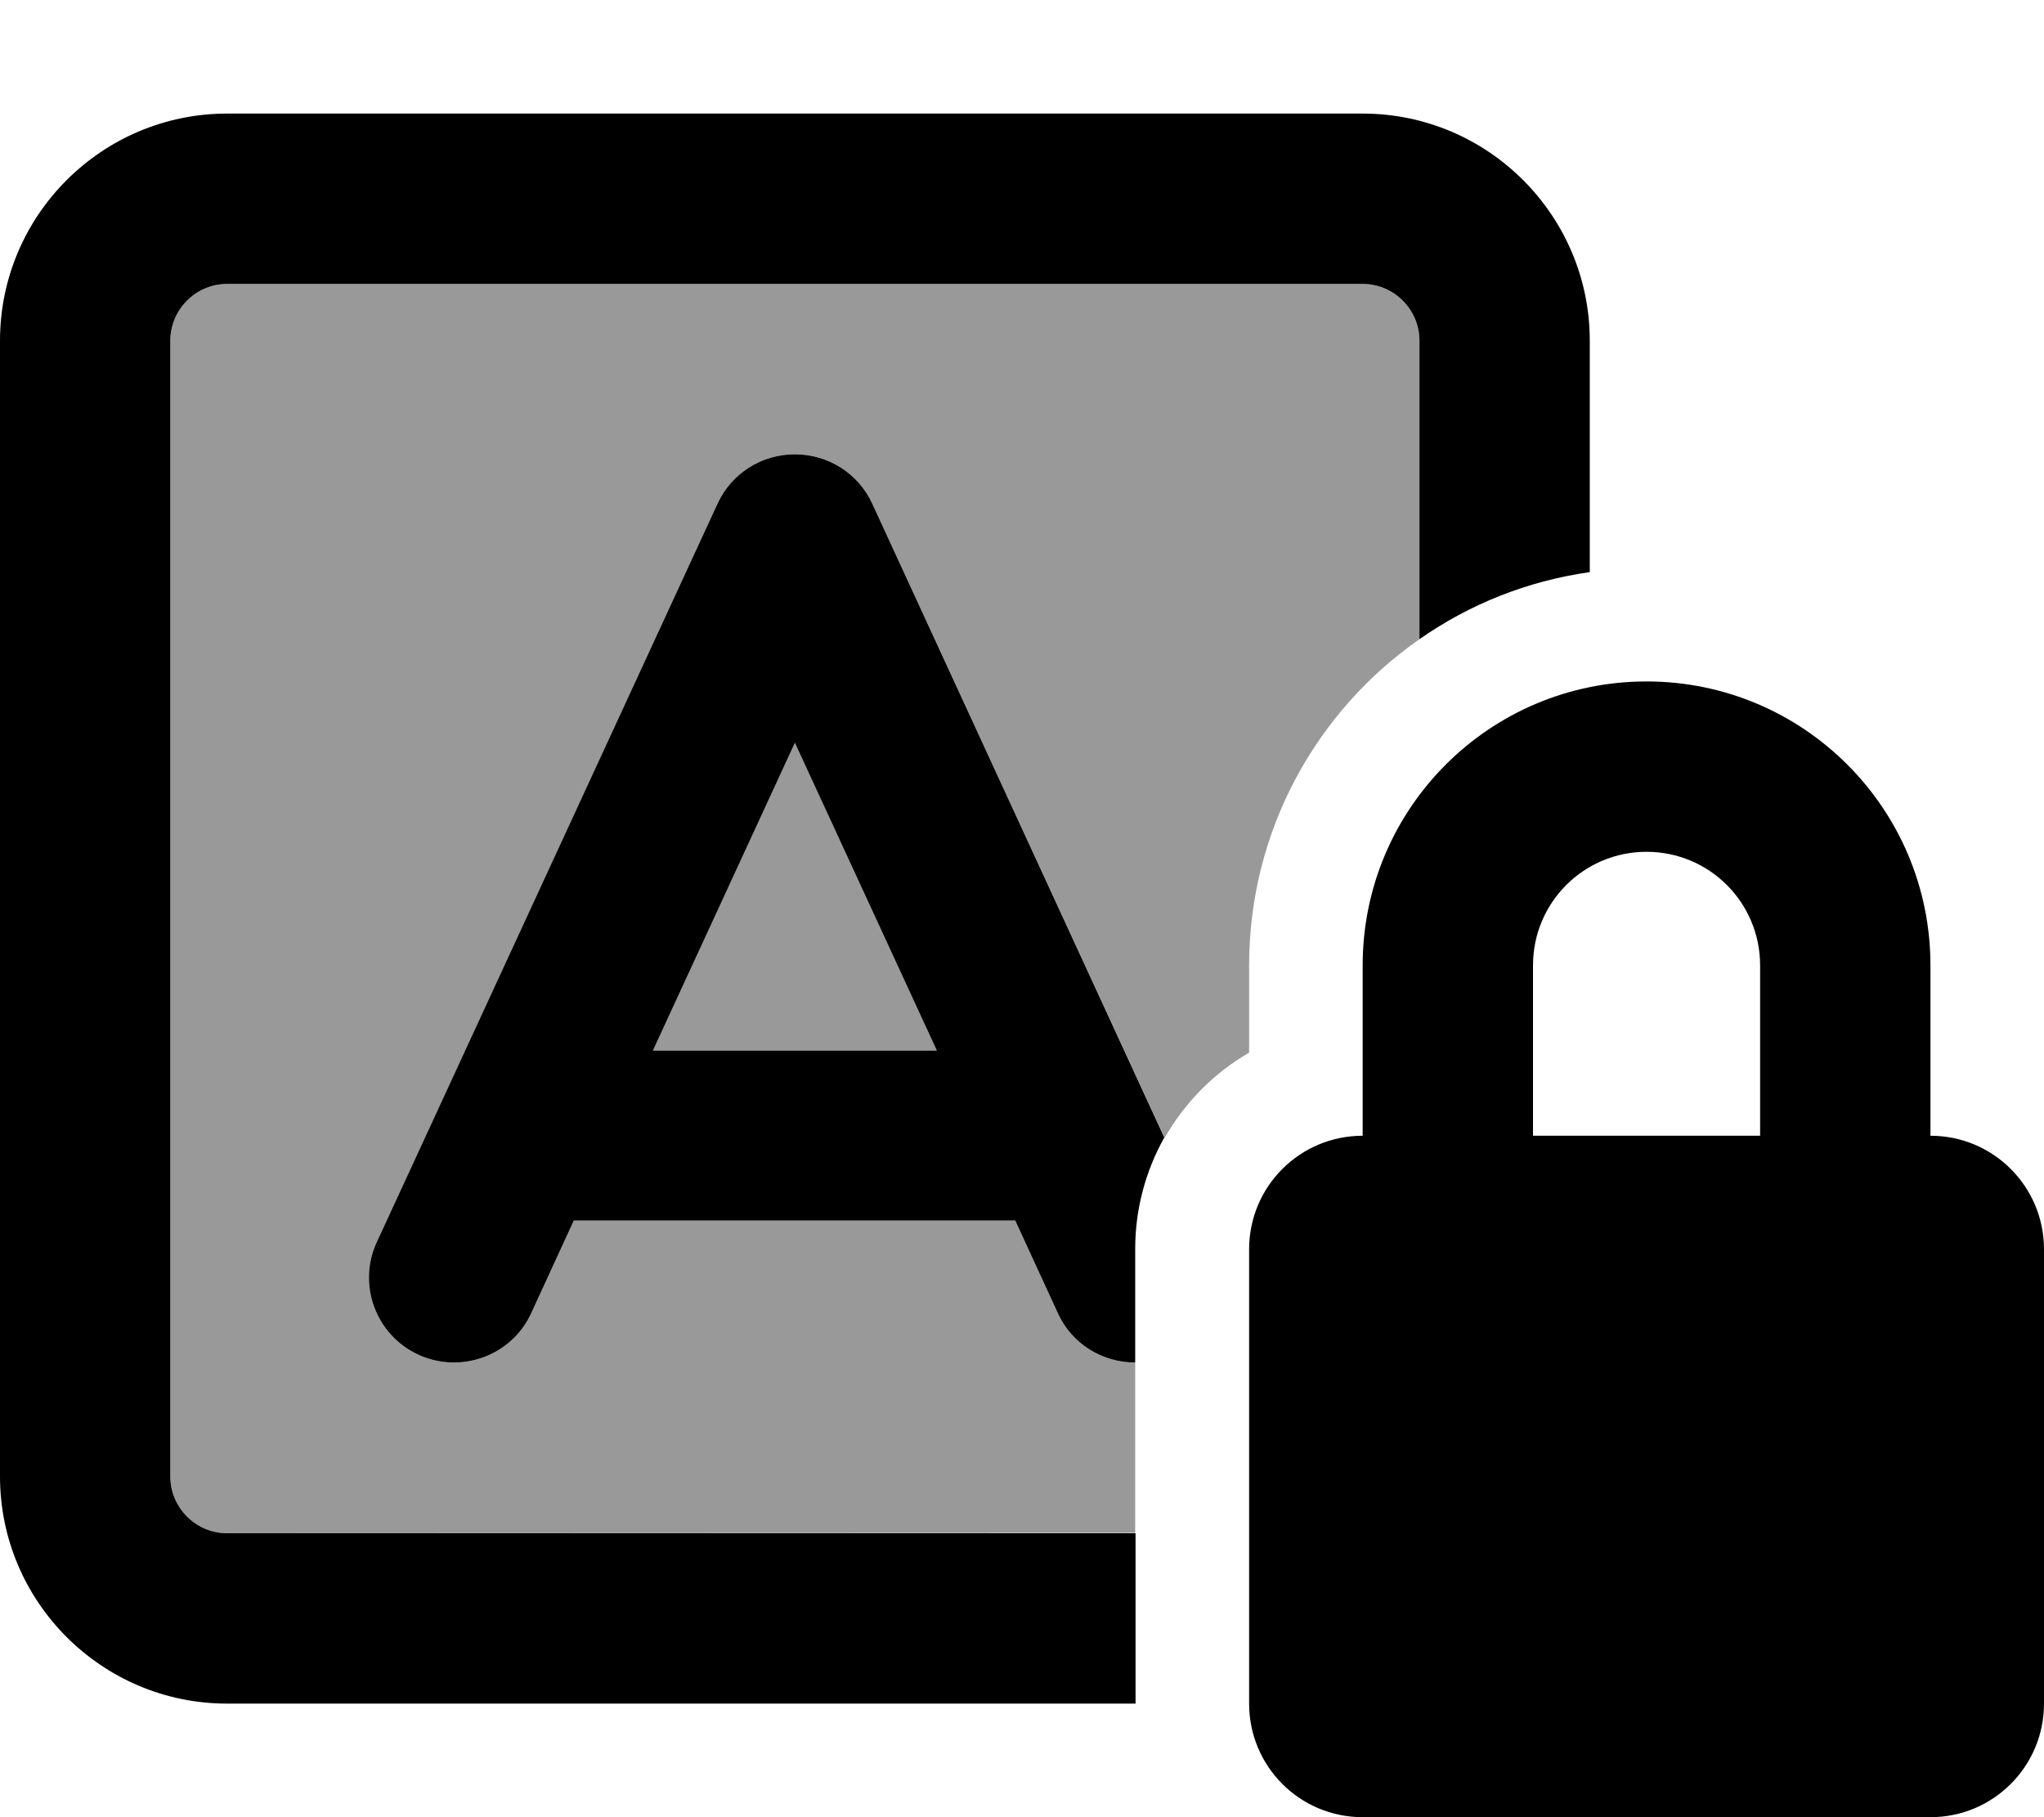
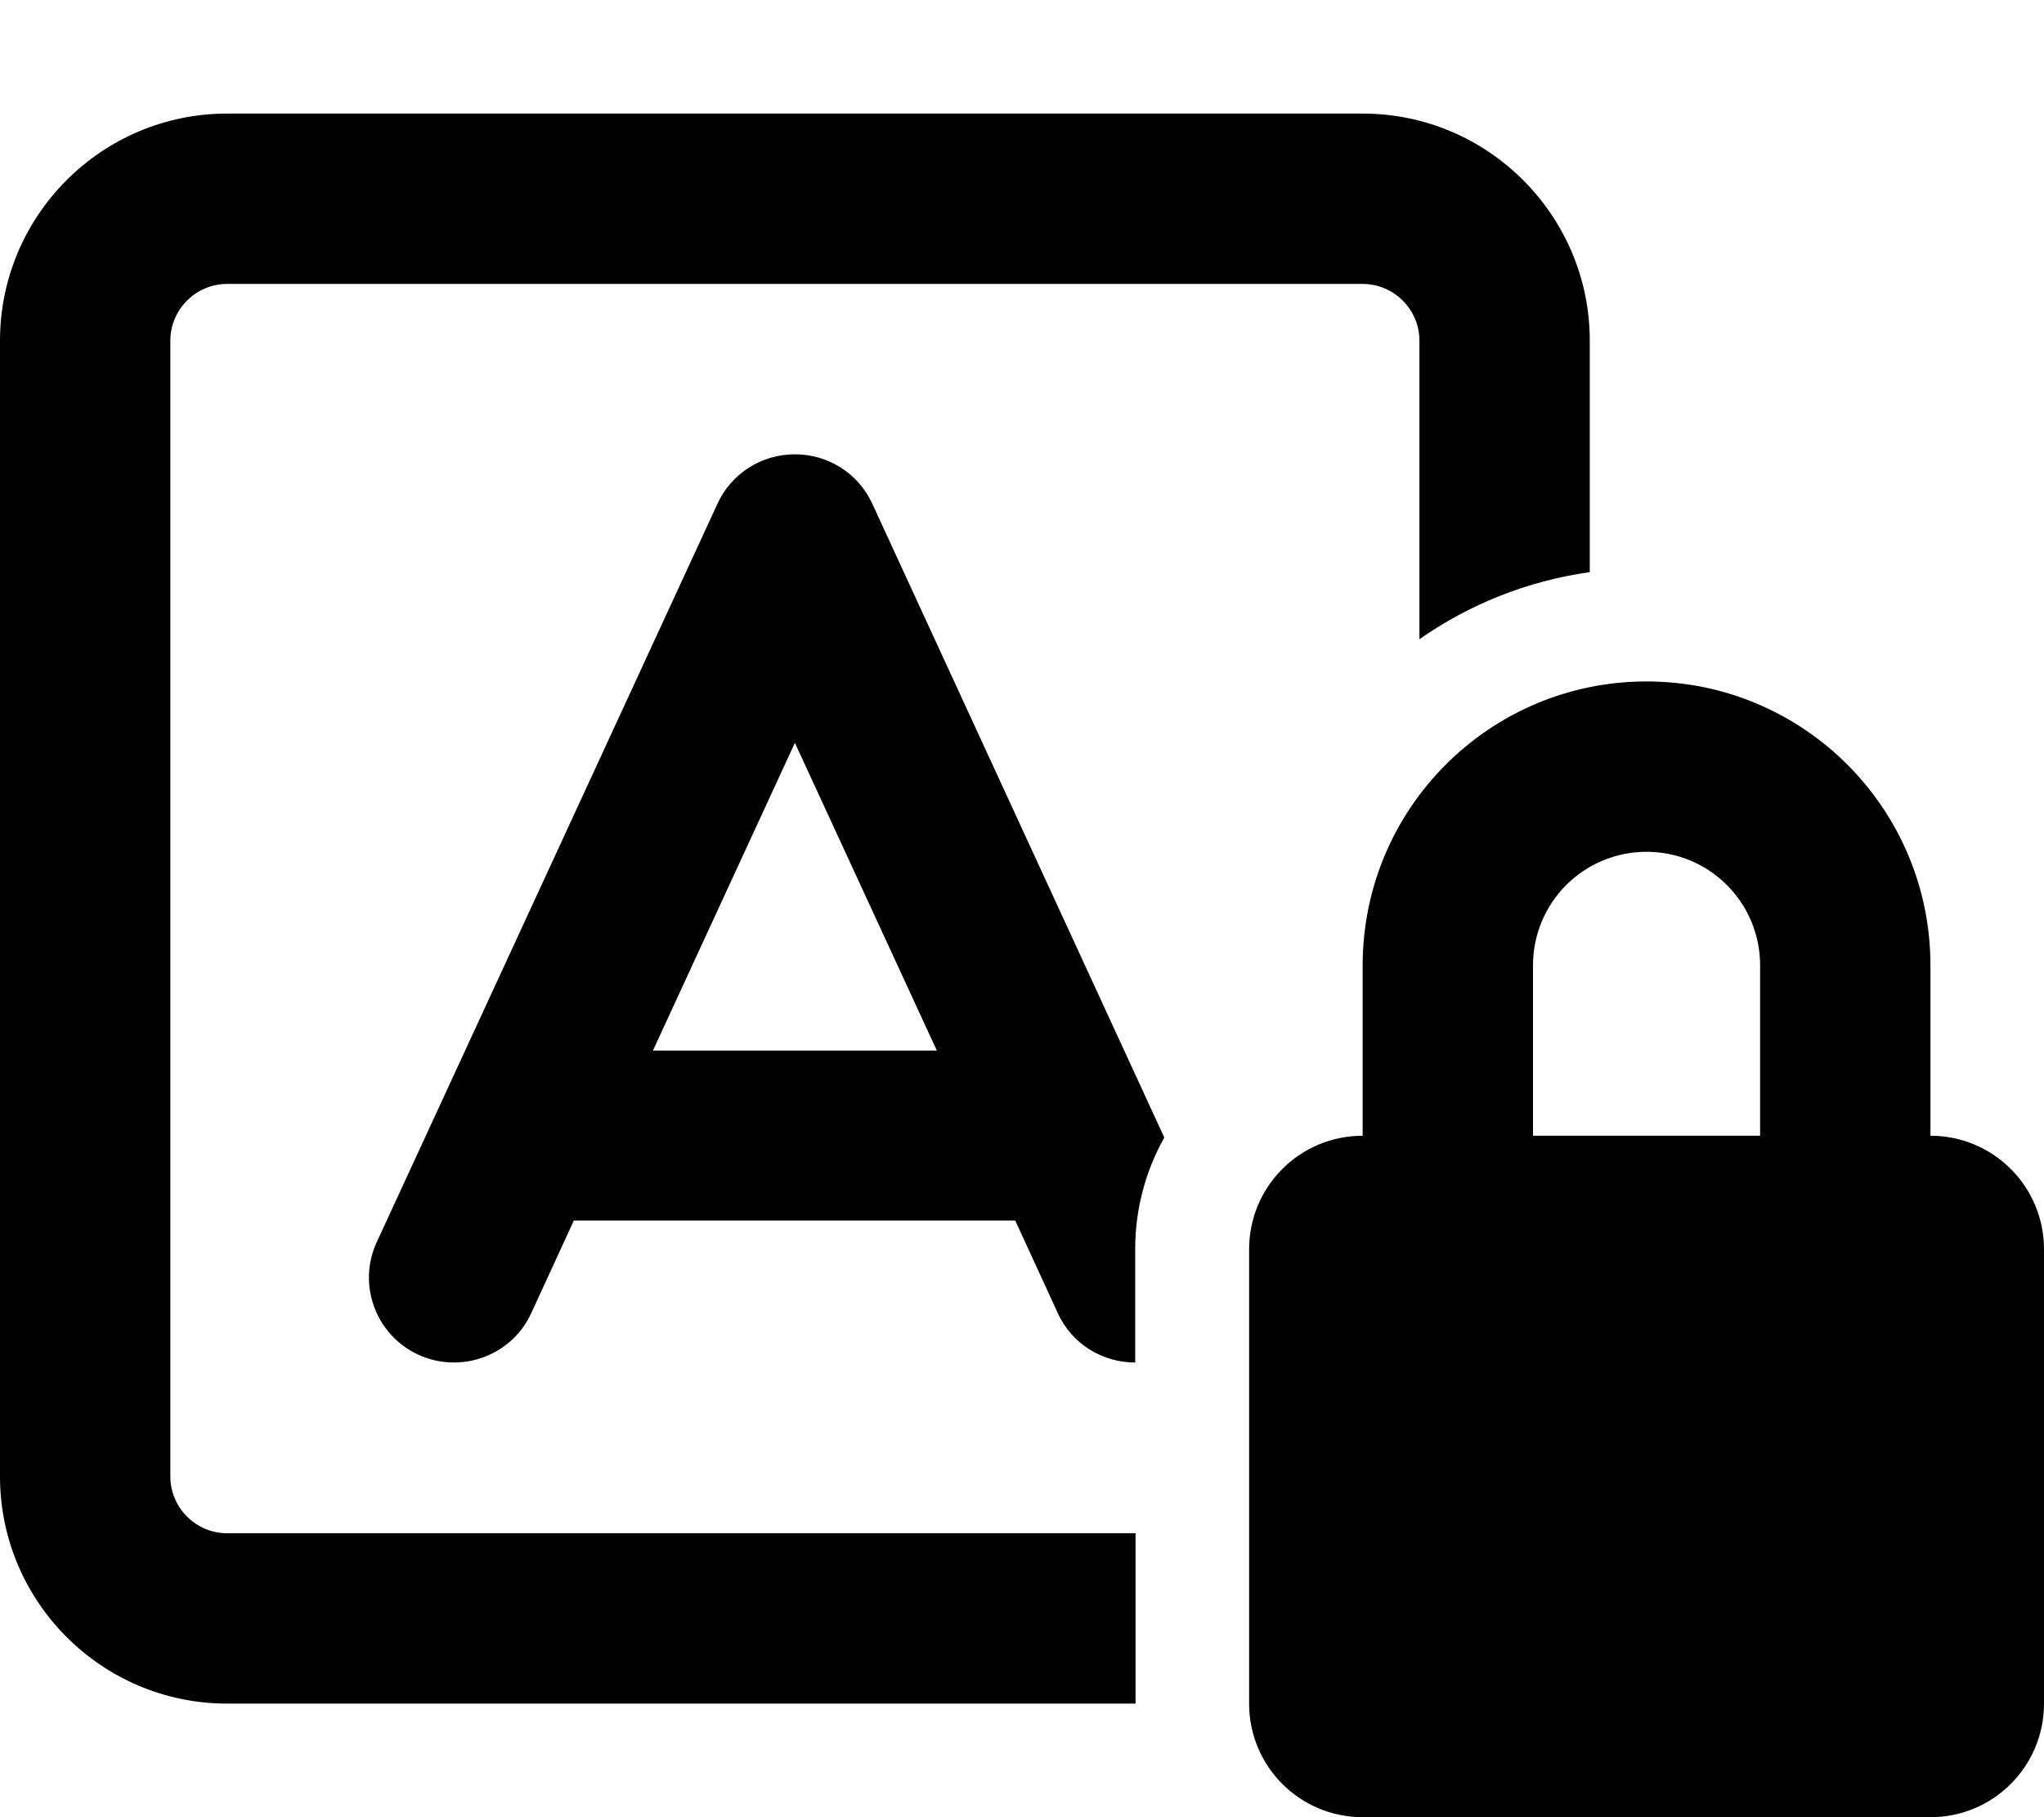
<svg xmlns="http://www.w3.org/2000/svg" viewBox="0 0 576 512">
  <defs>
    <style>.fa-secondary{opacity:.4}</style>
  </defs>
-   <path class="fa-secondary" d="M48 96c0-8.8 7.2-16 16-16l320 0c8.8 0 16 7.2 16 16l0 84.1c-29 20.2-48 53.9-48 91.9l0 24.6c-9.9 5.7-18.1 14-23.8 24L245.8 141.9c-3.9-8.5-12.4-13.9-21.8-13.9s-17.9 5.4-21.8 13.9l-96 208c-5.6 12-.3 26.3 11.7 31.8s26.3 .3 31.8-11.7l12-26.1 124.4 0 12 26.1c4 8.8 12.7 13.9 21.8 13.9l0 48L64 432c-8.8 0-16-7.2-16-16L48 96zM184 296l40-86.7L264 296l-80 0z" />
  <path class="fa-primary" d="M64 80l320 0c8.8 0 16 7.2 16 16l0 84.1c14-9.8 30.3-16.4 48-18.9L448 96c0-35.3-28.7-64-64-64L64 32C28.7 32 0 60.7 0 96L0 416c0 35.3 28.7 64 64 64l256 0 0-48L64 432c-8.8 0-16-7.2-16-16L48 96c0-8.8 7.2-16 16-16zm181.8 61.9c-3.9-8.5-12.4-13.9-21.8-13.9s-17.9 5.4-21.8 13.9l-96 208c-5.6 12-.3 26.3 11.7 31.8s26.3 .3 31.8-11.7l12-26.1 124.4 0 12 26.1c4 8.8 12.7 13.9 21.8 13.9l0-32c0-11.4 3-22.1 8.2-31.4L245.8 141.9zM224 209.3L264 296l-80 0 40-86.7zM464 240c17.7 0 32 14.3 32 32l0 48-64 0 0-48c0-17.7 14.3-32 32-32zm-80 32l0 48c-17.7 0-32 14.3-32 32l0 128c0 17.7 14.3 32 32 32l160 0c17.7 0 32-14.3 32-32l0-128c0-17.7-14.3-32-32-32l0-48c0-44.2-35.8-80-80-80s-80 35.8-80 80z" />
</svg>